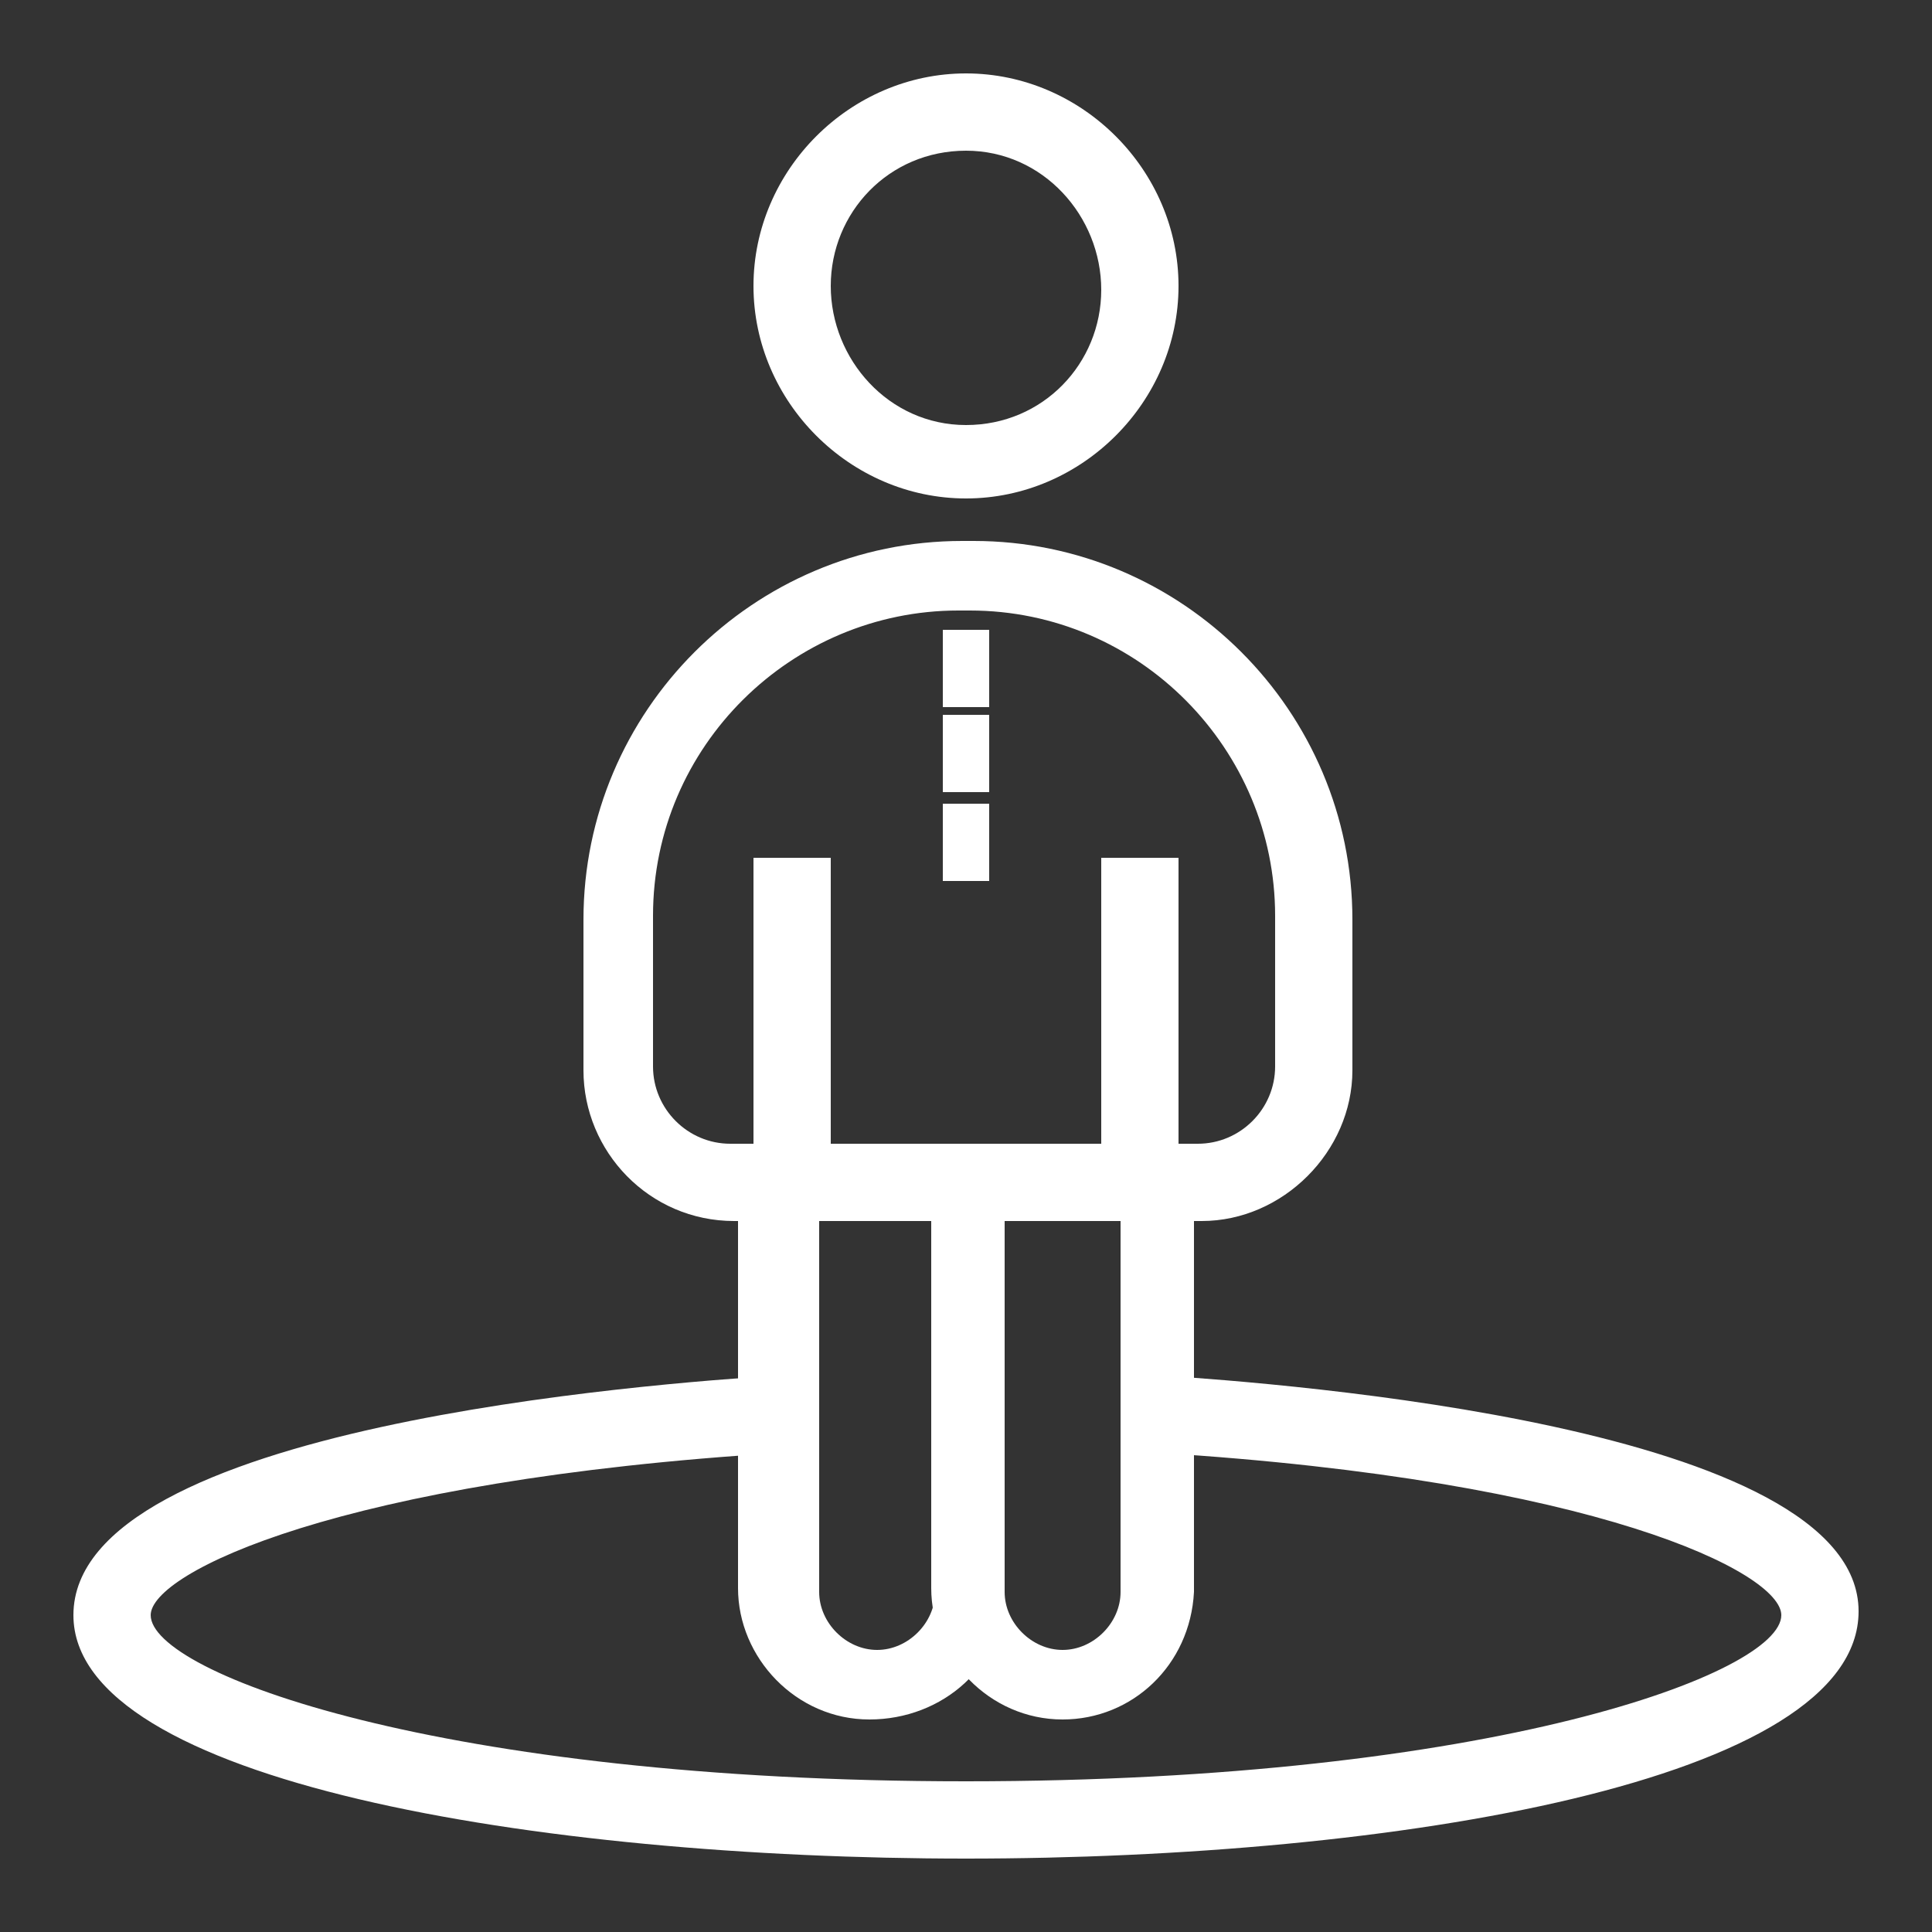
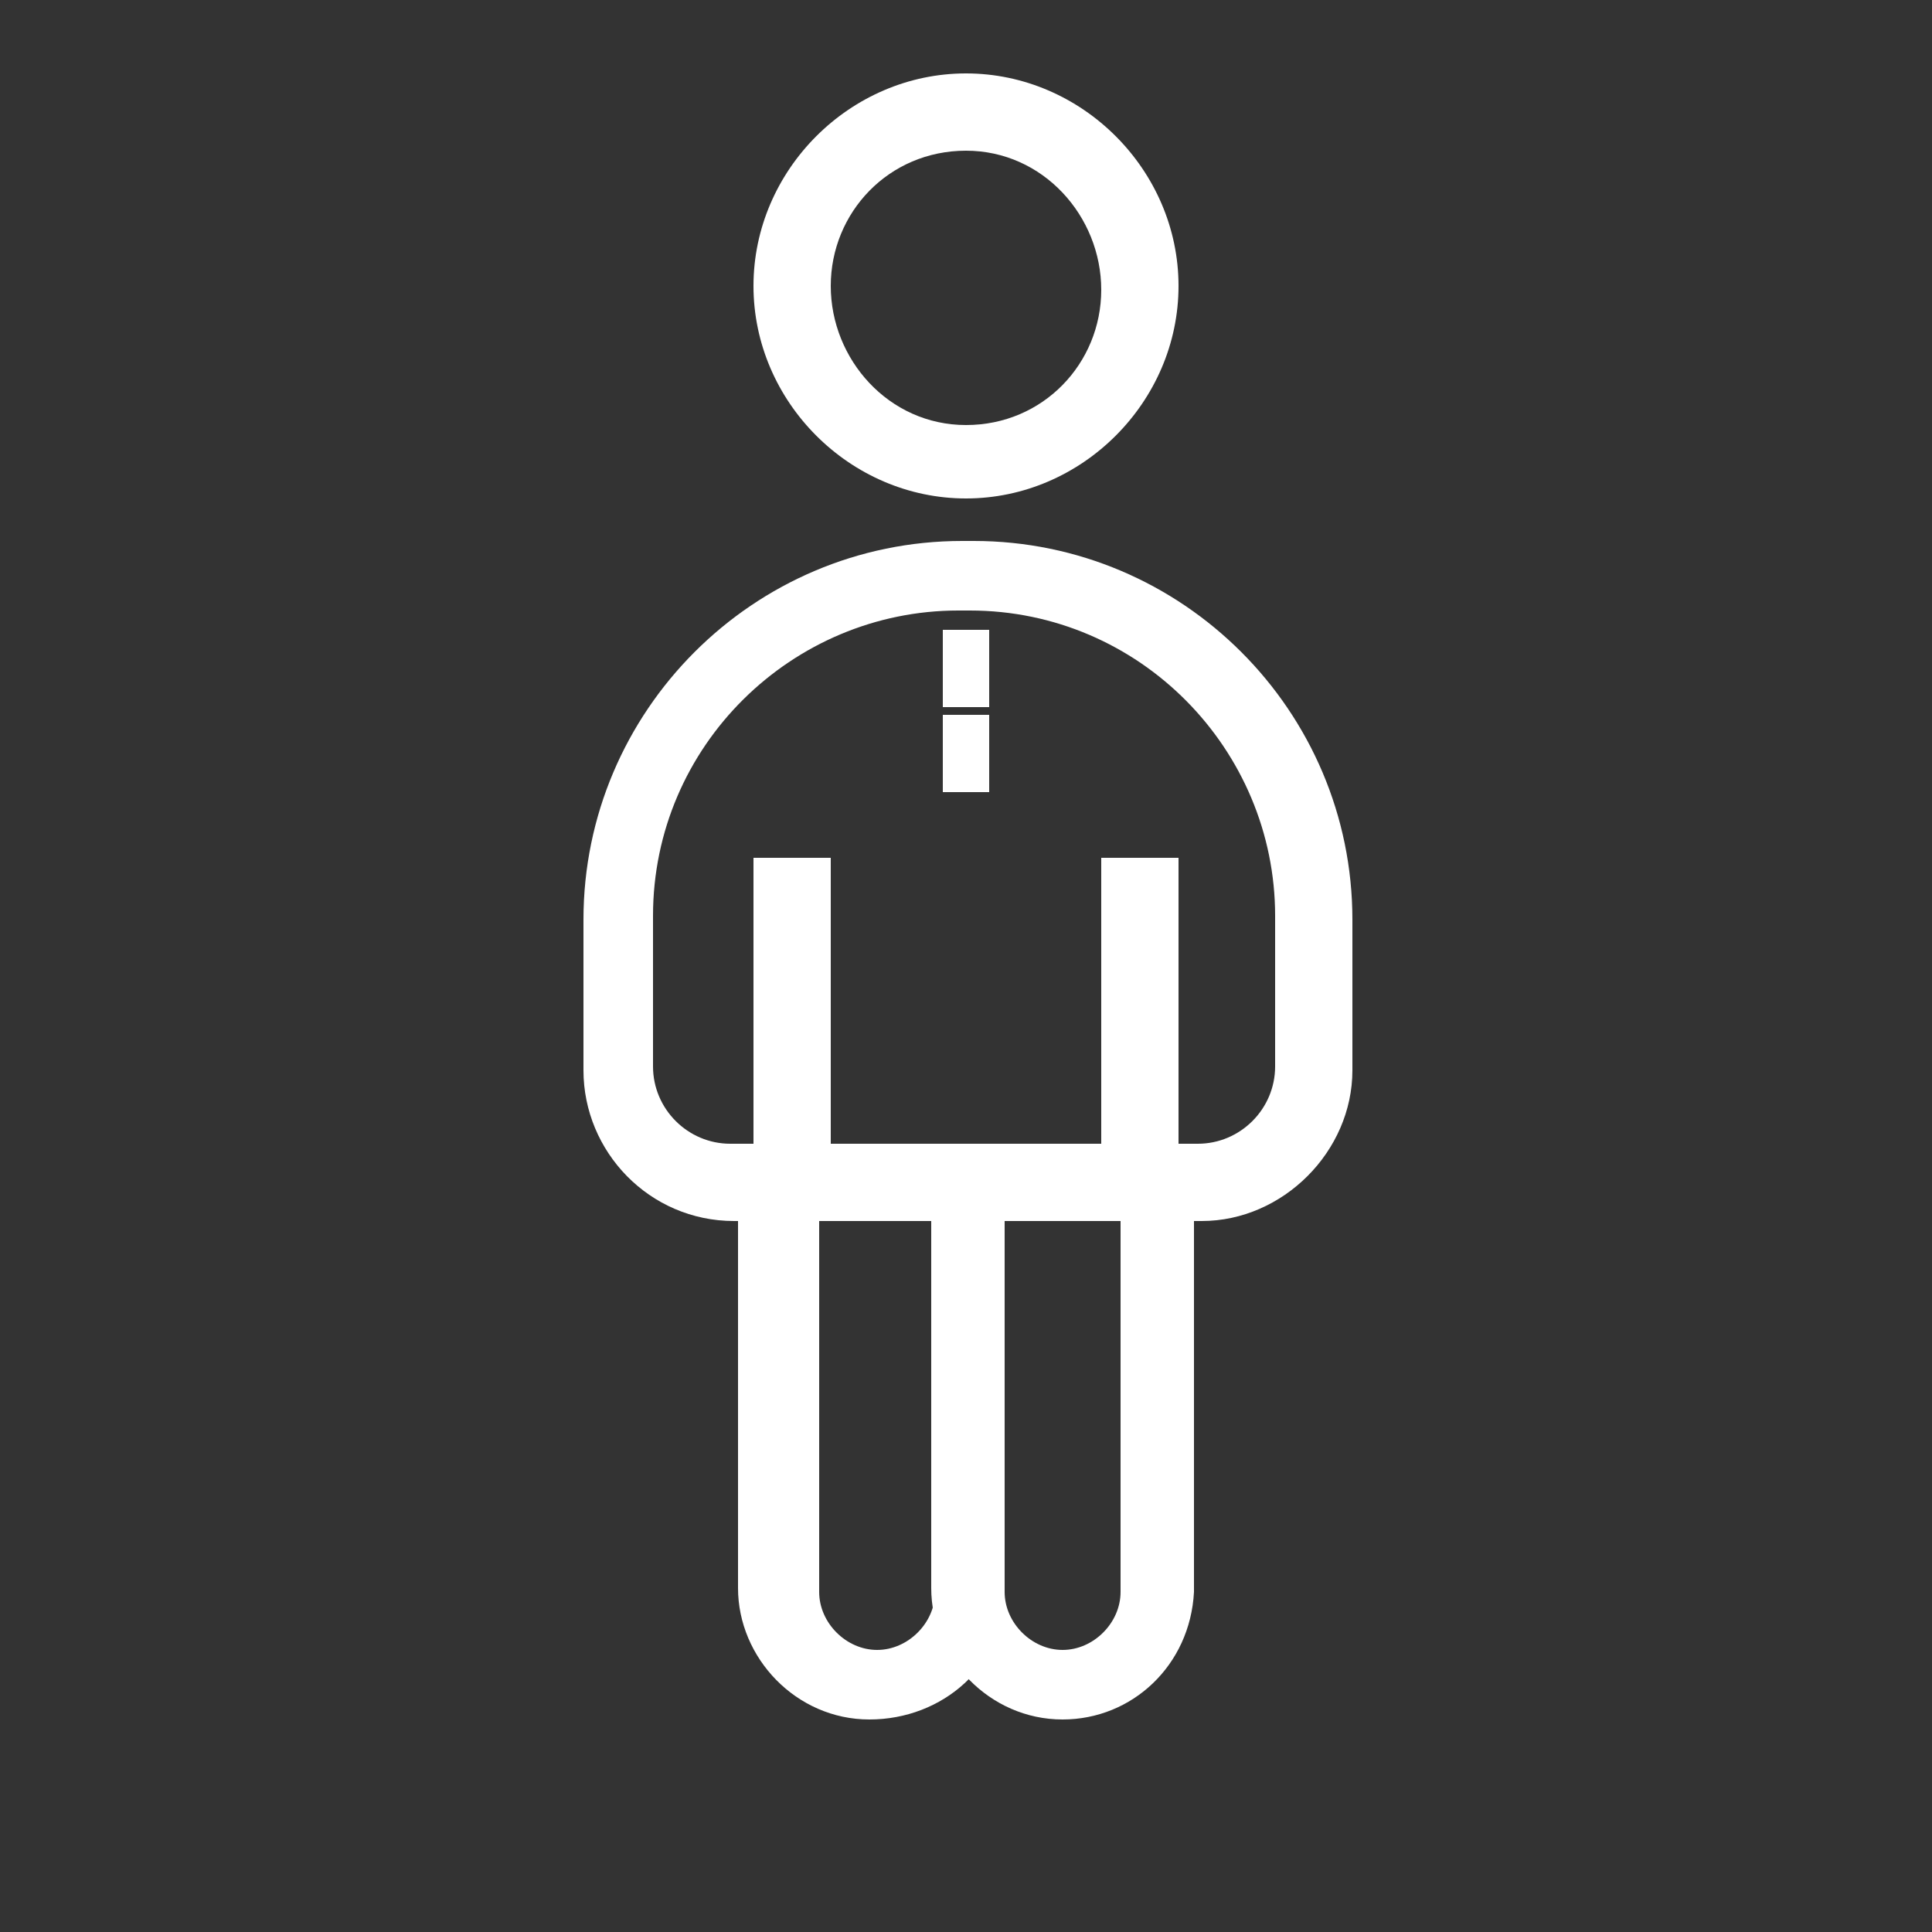
<svg xmlns="http://www.w3.org/2000/svg" version="1.1" id="Layer_1" x="0px" y="0px" width="50px" height="50px" viewBox="0 0 50 50" style="enable-background:new 0 0 50 50;" xml:space="preserve">
  <rect x="0" y="0" width="50" height="50" fill="#333333" stroke="none" />
  <style type="text/css">
	.st0{fill:#FFFFFF;}
</style>
  <g>
    <g>
      <g>
        <path class="st0" d="M25,12.9c-3,0-5.5-2.5-5.5-5.5S22,1.9,25,1.9s5.5,2.5,5.5,5.5S28,12.9,25,12.9z M25,3.9     c-2,0-3.5,1.6-3.5,3.5S23,11,25,11s3.5-1.6,3.5-3.5S27,3.9,25,3.9z" />
      </g>
      <g>
        <path class="st0" d="M31.1,31.6H19c-2.2,0-3.9-1.8-3.9-3.9v-3.9c0-5.4,4.4-9.8,9.8-9.8h0.3c5.4,0,9.8,4.4,9.8,9.8v3.9     C35,29.8,33.2,31.6,31.1,31.6z M24.8,15.8c-4.3,0-7.9,3.5-7.9,7.9v3.9c0,1.1,0.9,2,2,2H31c1.1,0,2-0.9,2-2v-3.9     c0-4.3-3.5-7.9-7.9-7.9H24.8z" />
      </g>
      <g>
        <g>
          <path class="st0" d="M28.5,22.2h2v8.4h-2V22.2z" />
        </g>
        <g>
          <path class="st0" d="M19.5,22.2h2v8.4h-2V22.2z" />
        </g>
      </g>
      <g>
        <g>
          <path class="st0" d="M27.5,44.5c-1.9,0-3.4-1.6-3.4-3.4V29.6h6.8v11.6C30.8,43.1,29.3,44.5,27.5,44.5z M26,31.6v9.6      c0,0.8,0.7,1.5,1.5,1.5s1.5-0.7,1.5-1.5v-9.6H26z" />
        </g>
        <g>
          <path class="st0" d="M22.5,44.5c-1.9,0-3.4-1.6-3.4-3.4V29.6H26v11.6C26,43.1,24.4,44.5,22.5,44.5z M21.2,31.6v9.6      c0,0.8,0.7,1.5,1.5,1.5s1.5-0.7,1.5-1.5v-9.6H21.2z" />
        </g>
      </g>
      <g>
        <g>
          <path class="st0" d="M24.4,16.3h1.2v2h-1.2V16.3z" />
        </g>
        <g>
          <path class="st0" d="M24.4,18.5h1.2v2h-1.2V18.5z" />
        </g>
        <g>
-           <path class="st0" d="M24.4,20.8h1.2v2h-1.2V20.8z" />
-         </g>
+           </g>
      </g>
      <g>
-         <path class="st0" d="M25,48.1c-11.1,0-23.1-2-23.1-6.3c0-4.9,15.1-6,18.2-6.2l0.1,2C8.8,38.3,3.9,40.7,3.9,41.8     c0,1.5,7.5,4.3,21.1,4.3s21.1-2.8,21.1-4.3c0-1.1-4.8-3.5-16.1-4.2l0.1-2c3,0.2,18,1.3,18,6.1C48.1,46.1,36.1,48.1,25,48.1z" />
-       </g>
+         </g>
    </g>
  </g>
</svg>